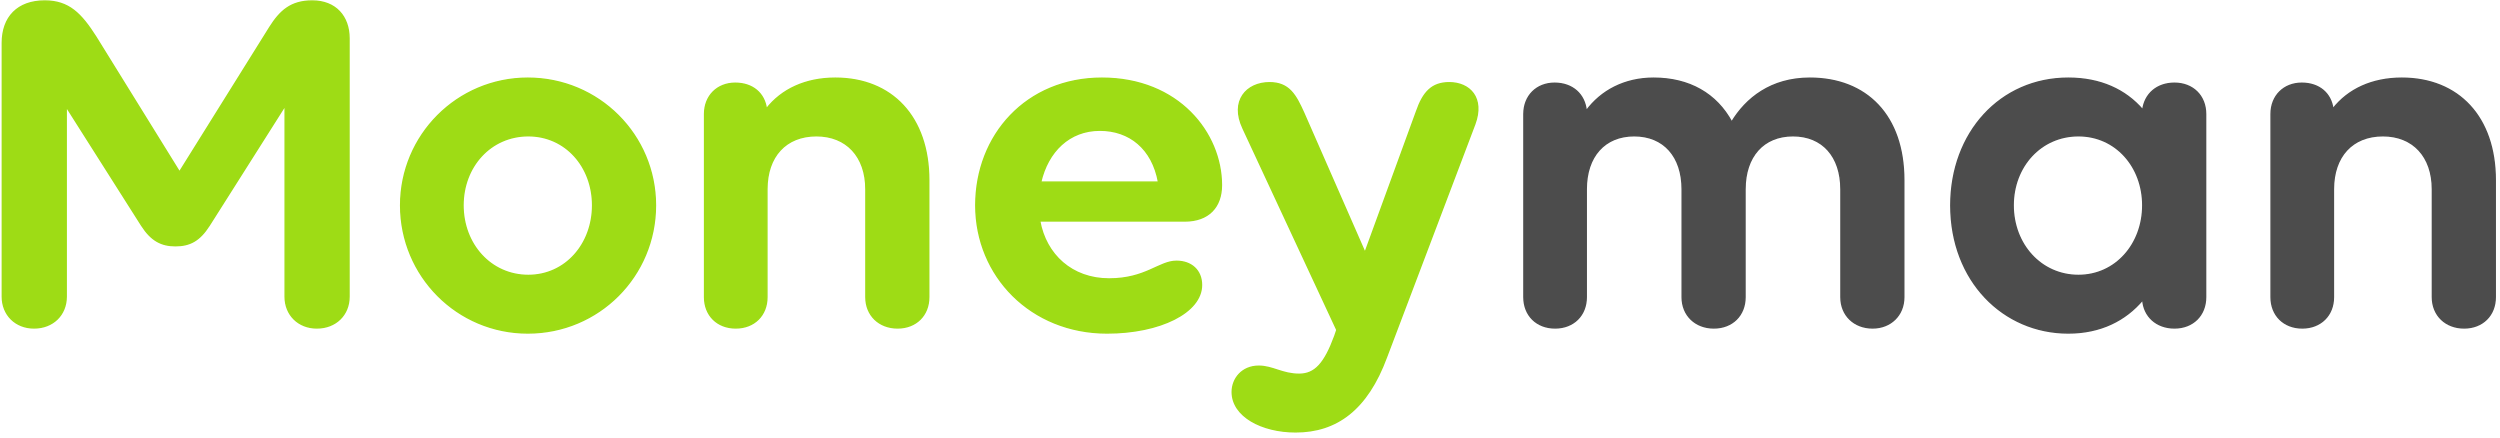
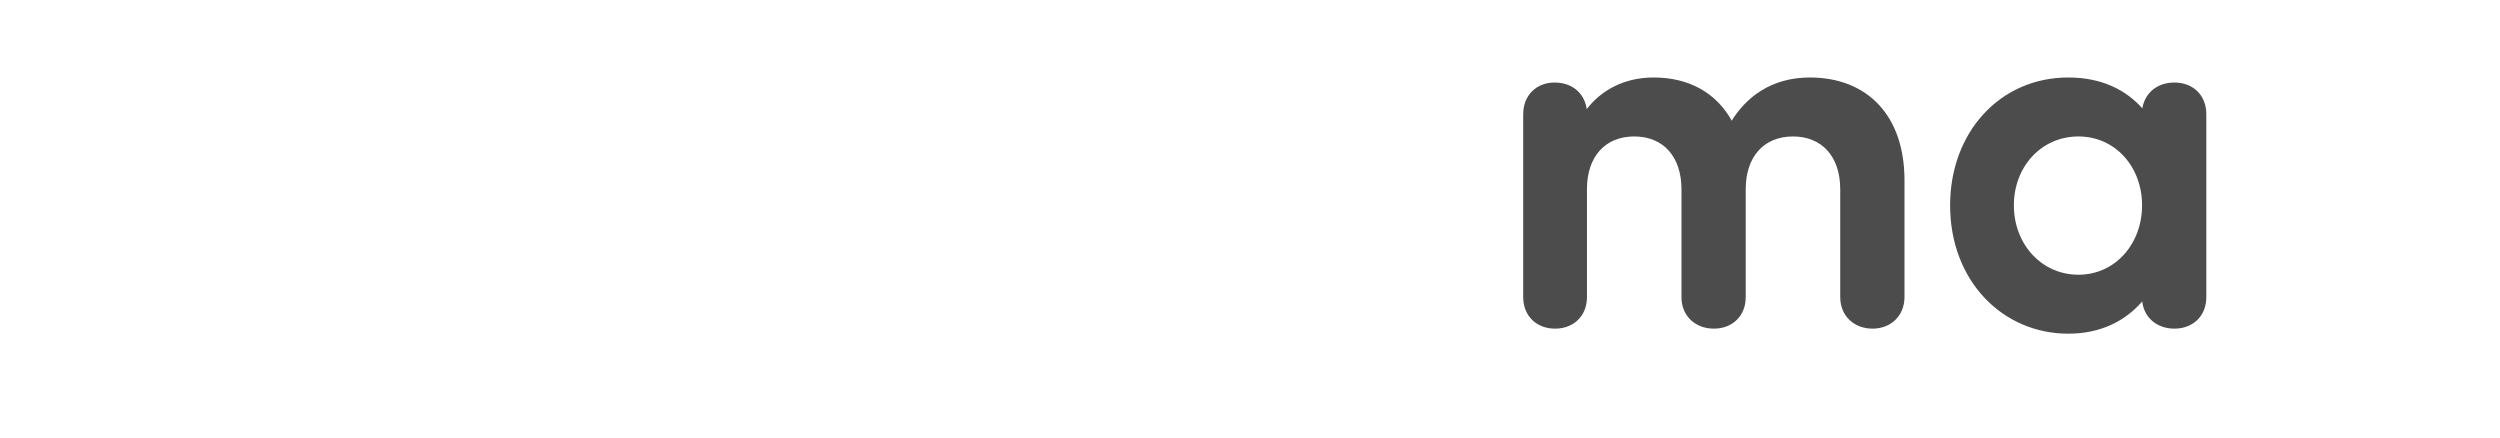
<svg xmlns="http://www.w3.org/2000/svg" width="1131" height="198" viewBox="0 0 1131 198" fill="none">
-   <path fill-rule="evenodd" clip-rule="evenodd" d="M141.254 0.47C151.878 0.47 157.883 7.545 157.883 17.357V134.198C157.883 142.413 151.878 148.346 143.332 148.346C135.018 148.346 129.013 142.413 129.013 134.198V47.708L94.601 102.021C90.213 108.867 85.825 111.149 79.358 111.149C73.122 111.149 68.503 108.867 64.115 102.021L29.933 48.165V134.198C29.933 142.413 23.929 148.346 15.383 148.346C7.069 148.346 1.064 142.413 1.064 134.198V19.411C1.064 7.773 7.993 0.47 20.233 0.47C31.088 0.47 36.631 6.175 43.329 16.673L81.206 77.831L122.085 12.337C126.704 5.034 131.554 0.47 141.254 0.47ZM181.266 92.893C181.266 61.173 206.902 35.386 238.773 35.386C270.876 35.386 296.512 61.173 296.512 92.893C296.512 124.842 270.876 150.628 238.773 150.628C206.902 150.628 181.266 124.842 181.266 92.893ZM268.116 92.893C268.116 75.321 255.875 61.401 239.016 61.401C221.925 61.401 209.453 75.321 209.453 92.893C209.453 110.464 221.925 124.613 239.016 124.613C255.875 124.613 268.116 110.464 268.116 92.893ZM377.888 35.385C403.524 35.385 420.152 52.957 420.152 81.483V134.426C420.152 142.641 414.378 148.346 406.064 148.346C397.75 148.346 391.745 142.641 391.745 134.426V85.59C391.745 70.757 382.969 61.401 369.342 61.401C355.485 61.401 346.94 70.757 346.94 85.59V134.426C346.94 142.641 341.166 148.346 332.851 148.346C324.537 148.346 318.763 142.641 318.763 134.426V51.588C318.763 43.373 324.537 37.667 332.62 37.667C340.473 37.667 345.785 42.231 346.709 49.306C353.637 40.406 364.492 35.385 377.888 35.385ZM552.557 83.764C552.557 93.577 546.784 99.967 535.929 99.967H470.337C473.109 115.257 484.888 126.21 501.747 126.21C518.376 126.21 524.381 118.223 532.233 118.223C538.931 118.223 543.55 122.331 543.55 128.949C543.55 141.272 524.843 150.628 500.824 150.628C466.411 150.628 441.468 124.841 441.468 92.893C441.468 61.172 464.333 35.385 498.514 35.385C533.157 35.385 552.557 60.26 552.557 83.764ZM497.579 58.89C483.721 58.89 474.021 68.475 470.788 82.395H524.138C521.367 67.105 510.974 58.89 497.579 58.89ZM655.631 37.439C664.869 37.439 671.567 44.285 667.179 56.152L627.224 161.582C618.448 185.315 604.59 195.356 586.114 195.356C570.871 195.356 557.475 188.282 557.475 177.328C557.475 171.395 561.864 165.69 569.485 165.69C575.721 165.69 580.109 169.341 587.731 169.341C594.89 169.341 599.278 164.549 603.897 151.997L604.821 149.259L562.325 57.978C556.552 45.655 563.942 37.439 574.335 37.439C583.111 37.439 586.114 42.916 589.809 51.132L617.524 114.344L640.85 50.447C643.853 41.775 647.779 37.439 655.631 37.439Z" fill="#9EDC15" />
-   <path d="M129.013 47.708H129.343V46.571L128.734 47.532L129.013 47.708ZM94.601 102.021L94.879 102.199L94.88 102.197L94.601 102.021ZM64.115 102.021L63.836 102.198L63.837 102.199L64.115 102.021ZM29.933 48.165L30.212 47.988L29.604 47.029V48.165H29.933ZM43.329 16.673L43.609 16.499L43.607 16.495L43.329 16.673ZM81.206 77.831L80.925 78.005L81.204 78.456L81.486 78.006L81.206 77.831ZM122.085 12.337L121.806 12.161L121.805 12.162L122.085 12.337ZM346.709 49.306L346.381 49.349L346.484 50.132L346.969 49.509L346.709 49.306ZM470.337 99.967V99.637H469.942L470.013 100.026L470.337 99.967ZM470.788 82.395L470.466 82.32L470.372 82.725H470.788V82.395ZM524.138 82.395V82.725H524.534L524.463 82.336L524.138 82.395ZM667.179 56.152L667.488 56.269L667.489 56.266L667.179 56.152ZM627.224 161.582L626.915 161.465L626.914 161.467L627.224 161.582ZM603.897 151.997L604.207 152.111L604.21 152.103L603.897 151.997ZM604.821 149.259L605.134 149.364L605.176 149.239L605.12 149.12L604.821 149.259ZM562.325 57.978L562.625 57.838L562.624 57.838L562.325 57.978ZM589.809 51.132L590.111 50.999L590.11 50.996L589.809 51.132ZM617.524 114.344L617.221 114.476L617.552 115.229L617.834 114.457L617.524 114.344ZM640.85 50.447L641.16 50.56L641.162 50.555L640.85 50.447ZM141.254 0.8C146.489 0.8 150.555 2.541 153.312 5.461C156.073 8.383 157.553 12.518 157.553 17.357H158.213C158.213 12.384 156.69 8.076 153.792 5.007C150.891 1.937 146.642 0.14 141.254 0.14V0.8ZM157.553 17.357V134.198H158.213V17.357H157.553ZM157.553 134.198C157.553 142.223 151.703 148.016 143.332 148.016V148.676C152.053 148.676 158.213 142.602 158.213 134.198H157.553ZM143.332 148.016C135.197 148.016 129.343 142.227 129.343 134.198H128.683C128.683 142.599 134.84 148.676 143.332 148.676V148.016ZM129.343 134.198V47.708H128.683V134.198H129.343ZM128.734 47.532L94.322 101.844L94.88 102.197L129.292 47.885L128.734 47.532ZM94.323 101.843C92.146 105.239 89.987 107.476 87.593 108.867C85.203 110.256 82.551 110.819 79.358 110.819V111.479C82.632 111.479 85.407 110.901 87.925 109.437C90.439 107.976 92.668 105.649 94.879 102.199L94.323 101.843ZM79.358 110.819C76.282 110.819 73.629 110.257 71.208 108.866C68.784 107.474 66.568 105.236 64.393 101.843L63.837 102.199C66.05 105.651 68.337 107.978 70.879 109.438C73.424 110.9 76.198 111.479 79.358 111.479V110.819ZM64.394 101.844L30.212 47.988L29.655 48.342L63.836 102.198L64.394 101.844ZM29.604 48.165V134.198H30.264V48.165H29.604ZM29.604 134.198C29.604 142.223 23.754 148.016 15.383 148.016V148.676C24.104 148.676 30.264 142.602 30.264 134.198H29.604ZM15.383 148.016C7.248 148.016 1.394 142.227 1.394 134.198H0.734C0.734 142.599 6.89 148.676 15.383 148.676V148.016ZM1.394 134.198V19.411H0.734V134.198H1.394ZM1.394 19.411C1.394 13.657 3.106 9.014 6.293 5.809C9.479 2.605 14.179 0.8 20.233 0.8V0.14C14.047 0.14 9.163 1.987 5.825 5.344C2.487 8.7 0.734 13.527 0.734 19.411H1.394ZM20.233 0.8C25.594 0.8 29.622 2.206 33.14 4.897C36.671 7.598 39.705 11.607 43.051 16.85L43.607 16.495C40.255 11.241 37.169 7.149 33.541 4.373C29.899 1.587 25.727 0.14 20.233 0.14V0.8ZM43.048 16.846L80.925 78.005L81.486 77.657L43.609 16.499L43.048 16.846ZM81.486 78.006L122.365 12.512L121.805 12.162L80.926 77.656L81.486 78.006ZM122.363 12.513C124.664 8.876 127.003 5.954 129.95 3.938C132.89 1.926 136.46 0.8 141.254 0.8V0.14C136.347 0.14 132.642 1.296 129.577 3.393C126.52 5.484 124.124 8.495 121.806 12.161L122.363 12.513ZM181.596 92.893C181.596 61.355 207.085 35.716 238.773 35.716V35.056C206.719 35.056 180.936 60.991 180.936 92.893H181.596ZM238.773 35.716C270.694 35.716 296.182 61.355 296.182 92.893H296.842C296.842 60.99 271.058 35.056 238.773 35.056V35.716ZM296.182 92.893C296.182 124.66 270.693 150.299 238.773 150.299V150.958C271.059 150.958 296.842 125.023 296.842 92.893H296.182ZM238.773 150.299C207.085 150.299 181.596 124.661 181.596 92.893H180.936C180.936 125.022 206.718 150.958 238.773 150.958V150.299ZM268.446 92.893C268.446 75.169 256.086 61.071 239.016 61.071V61.731C255.665 61.731 267.786 75.473 267.786 92.893H268.446ZM239.016 61.071C221.719 61.071 209.123 75.163 209.123 92.893H209.783C209.783 75.479 222.131 61.731 239.016 61.731V61.071ZM209.123 92.893C209.123 110.619 221.716 124.943 239.016 124.943V124.283C222.134 124.283 209.783 110.31 209.783 92.893H209.123ZM239.016 124.943C256.089 124.943 268.446 110.613 268.446 92.893H267.786C267.786 110.315 255.662 124.283 239.016 124.283V124.943ZM377.888 35.715C390.627 35.715 401.101 40.079 408.391 47.961C415.684 55.846 419.822 67.283 419.822 81.483H420.482C420.482 67.156 416.306 55.546 408.876 47.513C401.443 39.477 390.784 35.055 377.888 35.055V35.715ZM419.822 81.483V134.426H420.482V81.483H419.822ZM419.822 134.426C419.822 138.454 418.408 141.847 415.994 144.232C413.58 146.618 410.144 148.016 406.064 148.016V148.676C410.298 148.676 413.907 147.222 416.458 144.701C419.009 142.18 420.482 138.613 420.482 134.426H419.822ZM406.064 148.016C401.984 148.016 398.489 146.617 396.016 144.229C393.544 141.842 392.075 138.45 392.075 134.426H391.415C391.415 138.617 392.948 142.185 395.557 144.704C398.165 147.223 401.83 148.676 406.064 148.676V148.016ZM392.075 134.426V85.59H391.415V134.426H392.075ZM392.075 85.59C392.075 78.109 389.861 71.975 385.895 67.708C381.927 63.439 376.234 61.071 369.342 61.071V61.731C376.077 61.731 381.585 64.04 385.412 68.158C389.241 72.277 391.415 78.238 391.415 85.59H392.075ZM369.342 61.071C362.336 61.071 356.642 63.438 352.702 67.709C348.765 71.977 346.61 78.111 346.61 85.59H347.27C347.27 78.236 349.387 72.275 353.187 68.157C356.984 64.041 362.491 61.731 369.342 61.731V61.071ZM346.61 85.59V134.426H347.27V85.59H346.61ZM346.61 134.426C346.61 138.454 345.196 141.847 342.781 144.232C340.367 146.618 336.931 148.016 332.851 148.016V148.676C337.086 148.676 340.694 147.222 343.245 144.701C345.797 142.18 347.27 138.613 347.27 134.426H346.61ZM332.851 148.016C328.771 148.016 325.336 146.618 322.921 144.232C320.507 141.847 319.093 138.454 319.093 134.426H318.433C318.433 138.613 319.906 142.18 322.457 144.701C325.008 147.222 328.617 148.676 332.851 148.676V148.016ZM319.093 134.426V51.588H318.433V134.426H319.093ZM319.093 51.588C319.093 47.56 320.507 44.166 322.894 41.78C325.28 39.394 328.658 37.998 332.62 37.998V37.337C328.499 37.337 324.948 38.793 322.427 41.313C319.906 43.834 318.433 47.401 318.433 51.588H319.093ZM332.62 37.998C336.482 37.998 339.695 39.119 342.051 41.087C344.407 43.054 345.929 45.886 346.381 49.349L347.036 49.263C346.564 45.652 344.969 42.664 342.474 40.581C339.981 38.498 336.611 37.337 332.62 37.337V37.998ZM346.969 49.509C353.826 40.701 364.578 35.715 377.888 35.715V35.055C364.406 35.055 353.449 40.111 346.448 49.103L346.969 49.509ZM552.227 83.764C552.227 88.607 550.804 92.566 548.079 95.313C545.355 98.06 541.291 99.637 535.929 99.637V100.297C541.421 100.297 545.671 98.679 548.548 95.778C551.424 92.877 552.887 88.735 552.887 83.764H552.227ZM535.929 99.637H470.337V100.297H535.929V99.637ZM470.013 100.026C472.811 115.464 484.719 126.54 501.747 126.54V125.88C485.056 125.88 473.407 115.049 470.662 99.908L470.013 100.026ZM501.747 126.54C510.122 126.54 515.827 124.527 520.414 122.519C522.717 121.511 524.695 120.525 526.615 119.779C528.523 119.037 530.328 118.553 532.233 118.553V117.893C530.213 117.893 528.322 118.407 526.376 119.164C524.443 119.915 522.407 120.926 520.149 121.915C515.613 123.9 510.001 125.88 501.747 125.88V126.54ZM532.233 118.553C535.515 118.553 538.259 119.559 540.179 121.346C542.096 123.13 543.22 125.72 543.22 128.949H543.88C543.88 125.559 542.695 122.787 540.628 120.863C538.564 118.941 535.649 117.893 532.233 117.893V118.553ZM543.22 128.949C543.22 134.925 538.681 140.258 531.045 144.115C523.423 147.966 512.795 150.298 500.824 150.298V150.958C512.871 150.958 523.607 148.612 531.343 144.704C539.066 140.803 543.88 135.296 543.88 128.949H543.22ZM500.824 150.298C466.591 150.298 441.798 124.656 441.798 92.893H441.138C441.138 125.026 466.232 150.958 500.824 150.958V150.298ZM441.798 92.893C441.798 61.342 464.528 35.715 498.514 35.715V35.055C464.138 35.055 441.138 61.003 441.138 92.893H441.798ZM498.514 35.715C532.976 35.715 552.227 60.443 552.227 83.764H552.887C552.887 60.077 533.339 35.055 498.514 35.055V35.715ZM497.579 58.56C483.533 58.56 473.726 68.287 470.466 82.32L471.109 82.47C474.316 68.662 483.91 59.22 497.579 59.22V58.56ZM470.788 82.725H524.138V82.065H470.788V82.725ZM524.463 82.336C523.066 74.629 519.743 68.68 515.057 64.659C510.372 60.636 504.345 58.56 497.579 58.56V59.22C504.207 59.22 510.075 61.252 514.627 65.159C519.18 69.067 522.439 74.871 523.814 82.454L524.463 82.336ZM655.631 37.769C660.173 37.769 664.043 39.451 666.246 42.537C668.446 45.618 669.038 50.174 666.87 56.038L667.489 56.266C669.708 50.263 669.146 45.463 666.784 42.154C664.426 38.851 660.327 37.109 655.631 37.109V37.769ZM666.87 56.035L626.915 161.465L627.532 161.699L667.488 56.269L666.87 56.035ZM626.914 161.467C622.54 173.297 616.91 181.683 610.101 187.111C603.296 192.535 595.288 195.026 586.114 195.026V195.686C595.416 195.686 603.575 193.157 610.512 187.627C617.444 182.101 623.132 173.6 627.533 161.696L626.914 161.467ZM586.114 195.026C578.538 195.026 571.44 193.267 566.248 190.166C561.056 187.066 557.805 182.651 557.805 177.328H557.145C557.145 182.958 560.592 187.558 565.909 190.733C571.225 193.908 578.446 195.686 586.114 195.686V195.026ZM557.805 177.328C557.805 171.559 562.063 166.02 569.485 166.02V165.36C561.664 165.36 557.145 171.23 557.145 177.328H557.805ZM569.485 166.02C572.541 166.02 575.146 166.913 577.987 167.829C580.82 168.743 583.865 169.671 587.731 169.671V169.011C583.975 169.011 581.015 168.113 578.189 167.201C575.372 166.292 572.664 165.36 569.485 165.36V166.02ZM587.731 169.671C591.401 169.671 594.376 168.435 597.008 165.6C599.624 162.784 601.894 158.397 604.207 152.111L603.588 151.883C601.282 158.149 599.048 162.434 596.525 165.151C594.019 167.85 591.22 169.011 587.731 169.011V169.671ZM604.21 152.103L605.134 149.364L604.509 149.153L603.585 151.892L604.21 152.103ZM605.12 149.12L562.625 57.838L562.026 58.117L604.522 149.398L605.12 149.12ZM562.624 57.838C559.773 51.752 560.197 46.746 562.541 43.272C564.891 39.789 569.221 37.769 574.335 37.769V37.109C569.056 37.109 564.494 39.197 561.994 42.903C559.488 46.617 559.104 51.88 562.027 58.118L562.624 57.838ZM574.335 37.769C578.641 37.769 581.497 39.107 583.74 41.434C586.004 43.782 587.657 47.152 589.508 51.267L590.11 50.996C588.266 46.895 586.571 43.419 584.215 40.976C581.839 38.51 578.806 37.109 574.335 37.109V37.769ZM589.507 51.264L617.221 114.476L617.826 114.211L590.111 50.999L589.507 51.264ZM617.834 114.457L641.16 50.56L640.54 50.334L617.214 114.231L617.834 114.457ZM641.162 50.555C642.657 46.238 644.367 43.047 646.646 40.933C648.913 38.831 651.773 37.769 655.631 37.769V37.109C651.637 37.109 648.607 38.215 646.198 40.449C643.8 42.672 642.046 45.984 640.538 50.339L641.162 50.555Z" fill="#9EDC15" />
  <path fill-rule="evenodd" clip-rule="evenodd" d="M818.764 35.386C844.4 35.386 861.259 52.273 861.259 81.483V134.426C861.259 142.641 855.255 148.346 847.171 148.346C838.857 148.346 832.852 142.641 832.852 134.426V85.591C832.852 70.757 824.538 61.401 811.142 61.401C797.747 61.401 789.432 70.757 789.432 85.591V134.426C789.432 142.641 783.658 148.346 775.344 148.346C767.03 148.346 761.025 142.641 761.025 134.426V85.591C761.025 70.757 752.711 61.401 739.315 61.401C725.92 61.401 717.605 70.757 717.605 85.591V134.426C717.605 142.641 711.831 148.346 703.517 148.346C695.203 148.346 689.429 142.641 689.429 134.426V51.588C689.429 43.373 695.203 37.668 703.286 37.668C711.37 37.668 716.913 42.688 717.605 50.219C724.303 41.091 734.927 35.386 748.091 35.386C764.258 35.386 776.499 42.46 783.428 55.239C789.894 44.514 801.211 35.386 818.764 35.386Z" fill="#4C4C4C" stroke="#4C4C4C" stroke-width="0.66" />
  <path fill-rule="evenodd" clip-rule="evenodd" d="M997.811 51.588C997.811 43.373 992.038 37.667 983.723 37.667C975.871 37.667 970.328 42.46 969.404 49.762C961.552 40.634 950.235 35.385 935.685 35.385C904.968 35.385 882.565 60.031 882.565 92.893C882.565 127.123 906.353 150.628 935.685 150.628C950.235 150.628 961.552 144.923 969.404 135.567C969.866 143.097 975.64 148.346 983.723 148.346C992.038 148.346 997.811 142.641 997.811 134.426V51.588ZM969.404 92.893C969.404 110.464 957.163 124.613 940.304 124.613C923.213 124.613 910.741 110.464 910.741 92.893C910.741 75.321 923.213 61.401 940.304 61.401C957.163 61.401 969.404 75.321 969.404 92.893Z" fill="#4C4C4C" />
  <path d="M969.404 49.762L969.154 49.977L969.638 50.541L969.731 49.804L969.404 49.762ZM969.404 135.567L969.733 135.547L969.683 134.721L969.151 135.355L969.404 135.567ZM983.723 37.998C987.803 37.998 991.239 39.396 993.653 41.782C996.067 44.167 997.481 47.56 997.481 51.588H998.141C998.141 47.401 996.669 43.833 994.117 41.312C991.566 38.791 987.958 37.337 983.723 37.337V37.998ZM969.731 49.804C970.184 46.227 971.764 43.281 974.179 41.228C976.595 39.174 979.865 37.998 983.723 37.998V37.337C979.729 37.337 976.301 38.557 973.752 40.725C971.201 42.894 969.548 45.995 969.077 49.721L969.731 49.804ZM935.685 35.715C950.148 35.715 961.37 40.929 969.154 49.977L969.654 49.547C961.733 40.339 950.321 35.055 935.685 35.055V35.715ZM882.895 92.893C882.895 60.187 905.175 35.715 935.685 35.715V35.055C904.76 35.055 882.235 59.876 882.235 92.893H882.895ZM935.685 150.298C906.552 150.298 882.895 126.958 882.895 92.893H882.235C882.235 127.288 906.154 150.958 935.685 150.958V150.298ZM969.151 135.355C961.363 144.635 950.139 150.298 935.685 150.298V150.958C950.33 150.958 961.74 145.212 969.657 135.779L969.151 135.355ZM983.723 148.016C975.8 148.016 970.184 142.889 969.733 135.547L969.075 135.587C969.548 143.306 975.48 148.676 983.723 148.676V148.016ZM997.481 134.426C997.481 138.454 996.067 141.847 993.653 144.232C991.239 146.618 987.803 148.016 983.723 148.016V148.676C987.958 148.676 991.566 147.222 994.117 144.701C996.669 142.18 998.141 138.613 998.141 134.426H997.481ZM997.481 51.588V134.426H998.141V51.588H997.481ZM940.304 124.943C957.377 124.943 969.734 110.614 969.734 92.893H969.074C969.074 110.315 956.95 124.283 940.304 124.283V124.943ZM910.411 92.893C910.411 110.619 923.004 124.943 940.304 124.943V124.283C923.422 124.283 911.071 110.31 911.071 92.893H910.411ZM940.304 61.071C923.007 61.071 910.411 75.163 910.411 92.893H911.071C911.071 75.479 923.419 61.731 940.304 61.731V61.071ZM969.734 92.893C969.734 75.169 957.374 61.071 940.304 61.071V61.731C956.953 61.731 969.074 75.473 969.074 92.893H969.734Z" fill="#4C4C4C" />
-   <path fill-rule="evenodd" clip-rule="evenodd" d="M1086.58 35.386C1112.21 35.386 1128.84 52.957 1128.84 81.483V134.426C1128.84 142.641 1123.07 148.346 1114.75 148.346C1106.44 148.346 1100.43 142.641 1100.43 134.426V85.591C1100.43 70.757 1091.66 61.401 1078.03 61.401C1064.17 61.401 1055.63 70.757 1055.63 85.591V134.426C1055.63 142.641 1049.85 148.346 1041.54 148.346C1033.23 148.346 1027.45 142.641 1027.45 134.426V51.588C1027.45 43.373 1033.23 37.668 1041.31 37.668C1049.16 37.668 1054.47 42.232 1055.4 49.306C1062.33 40.406 1073.18 35.386 1086.58 35.386Z" fill="#4C4C4C" stroke="#4C4C4C" stroke-width="0.66" />
</svg>